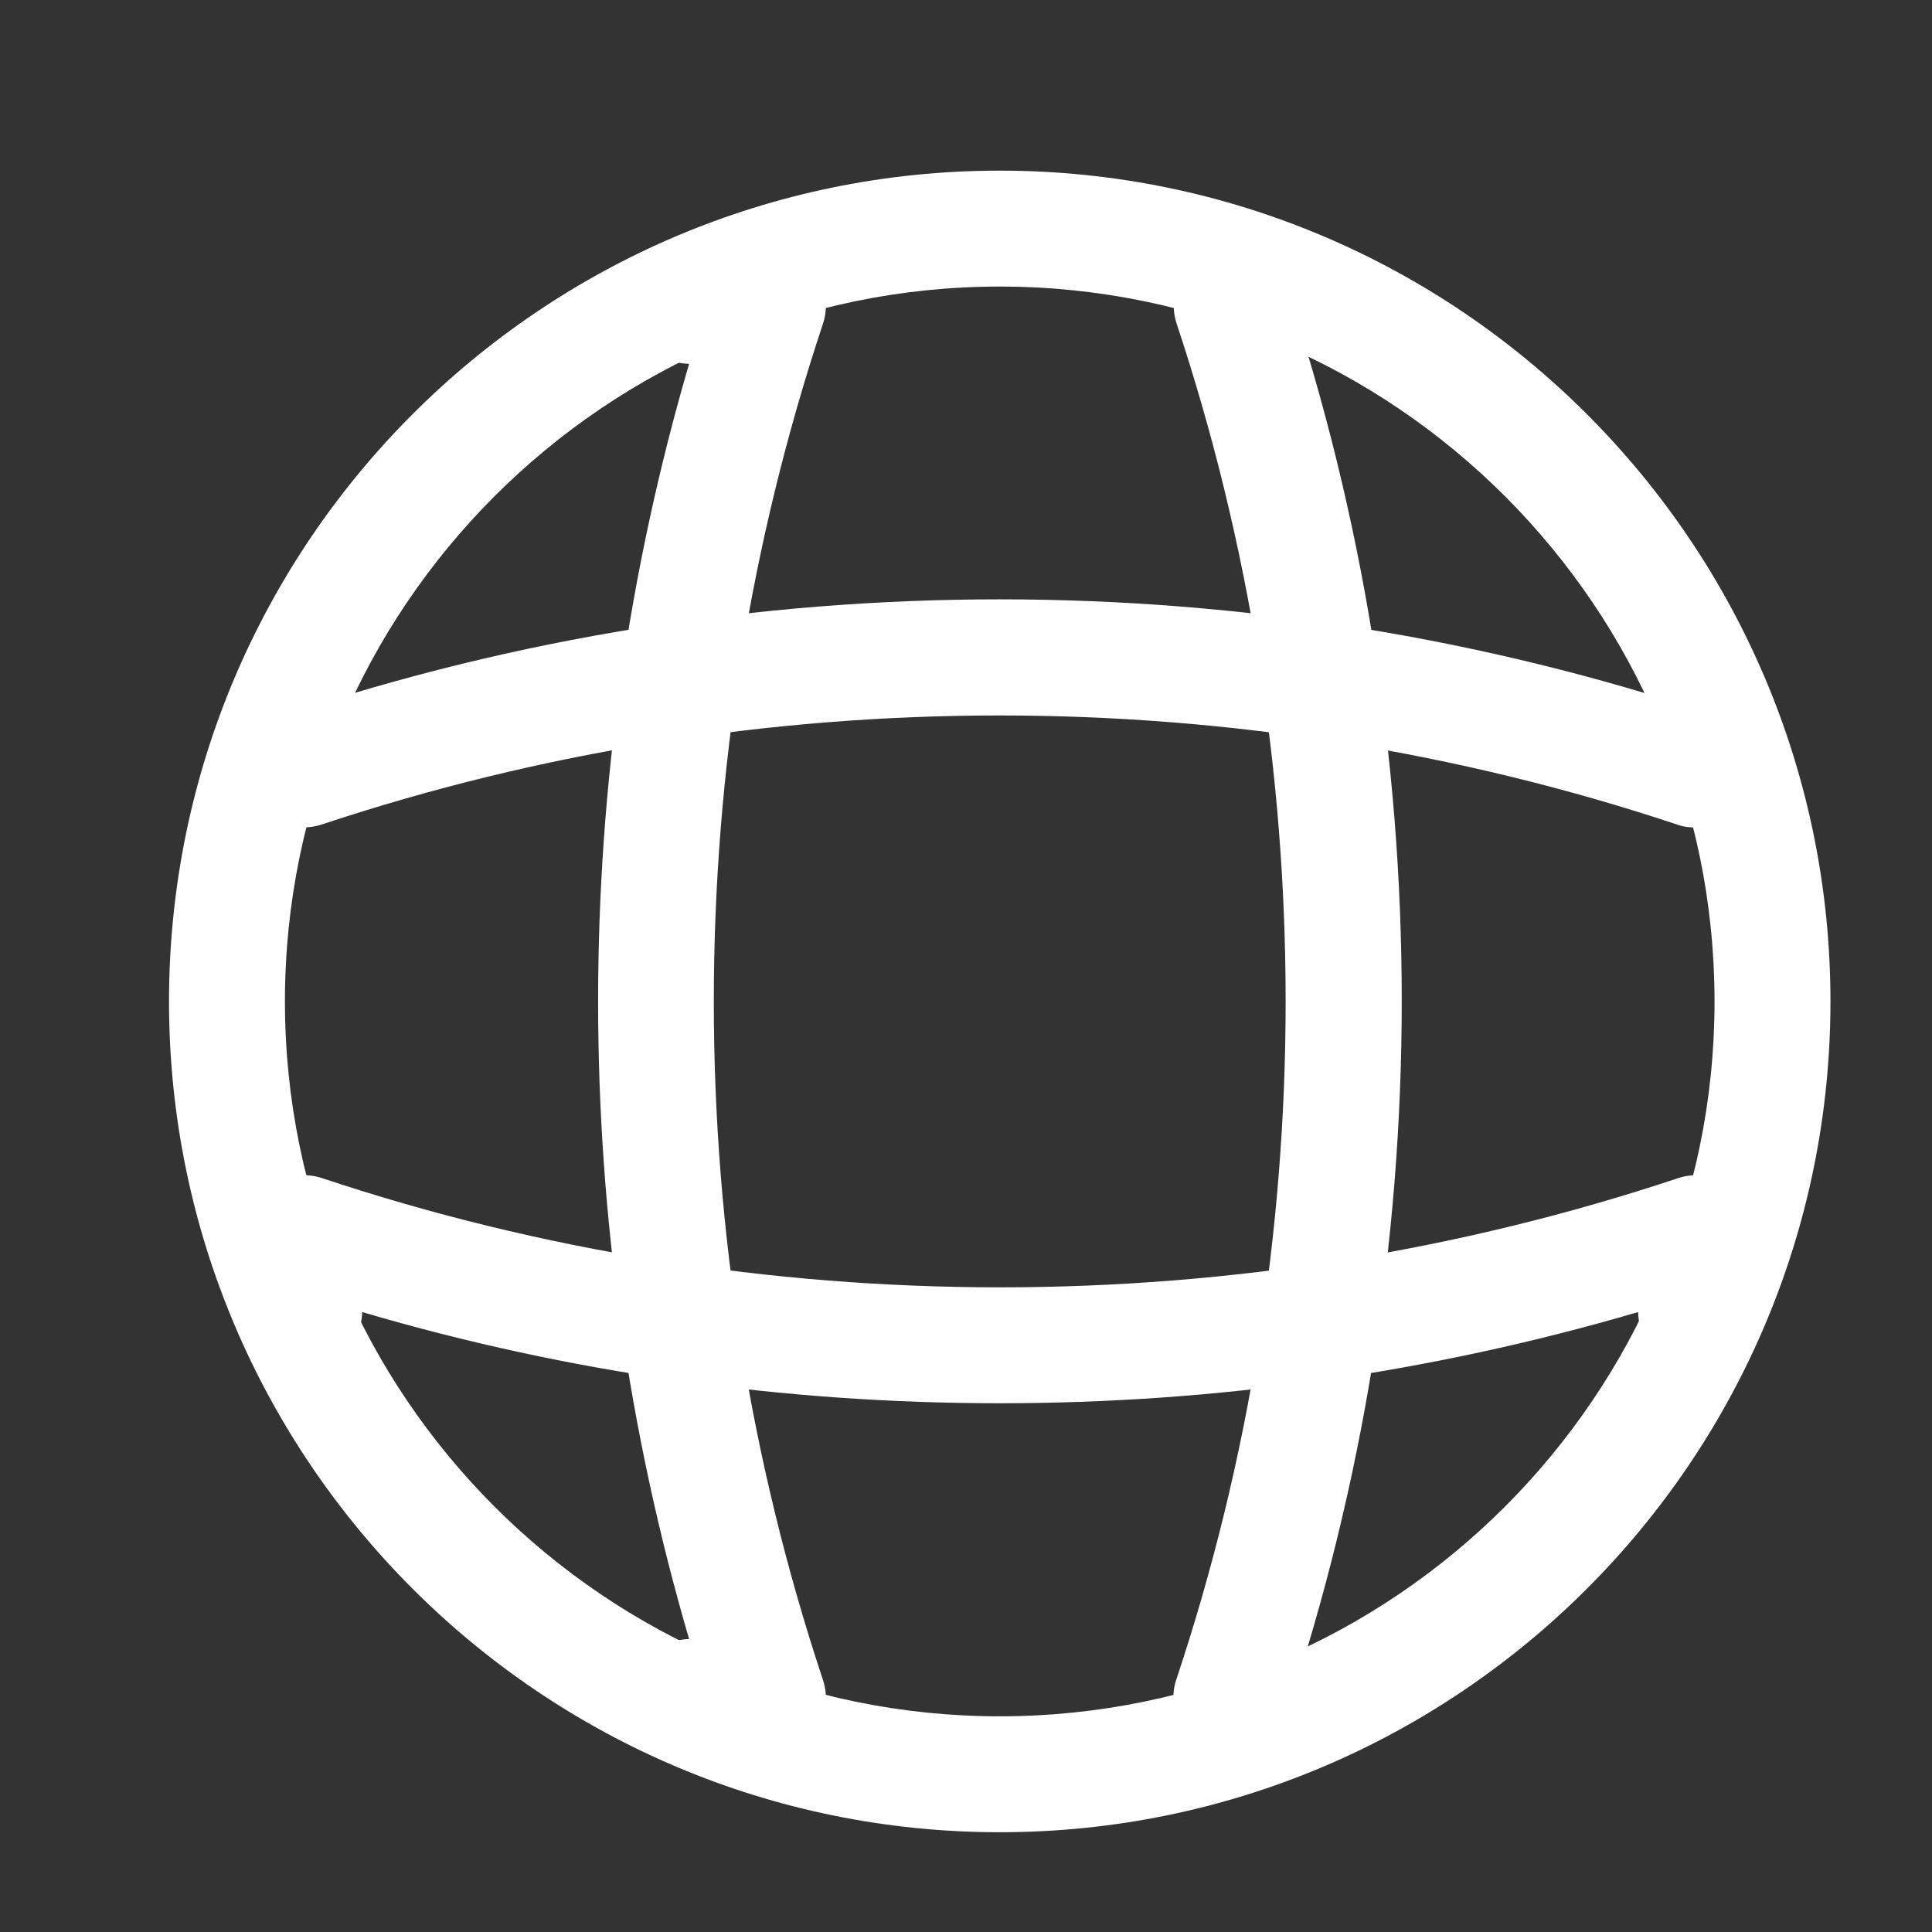
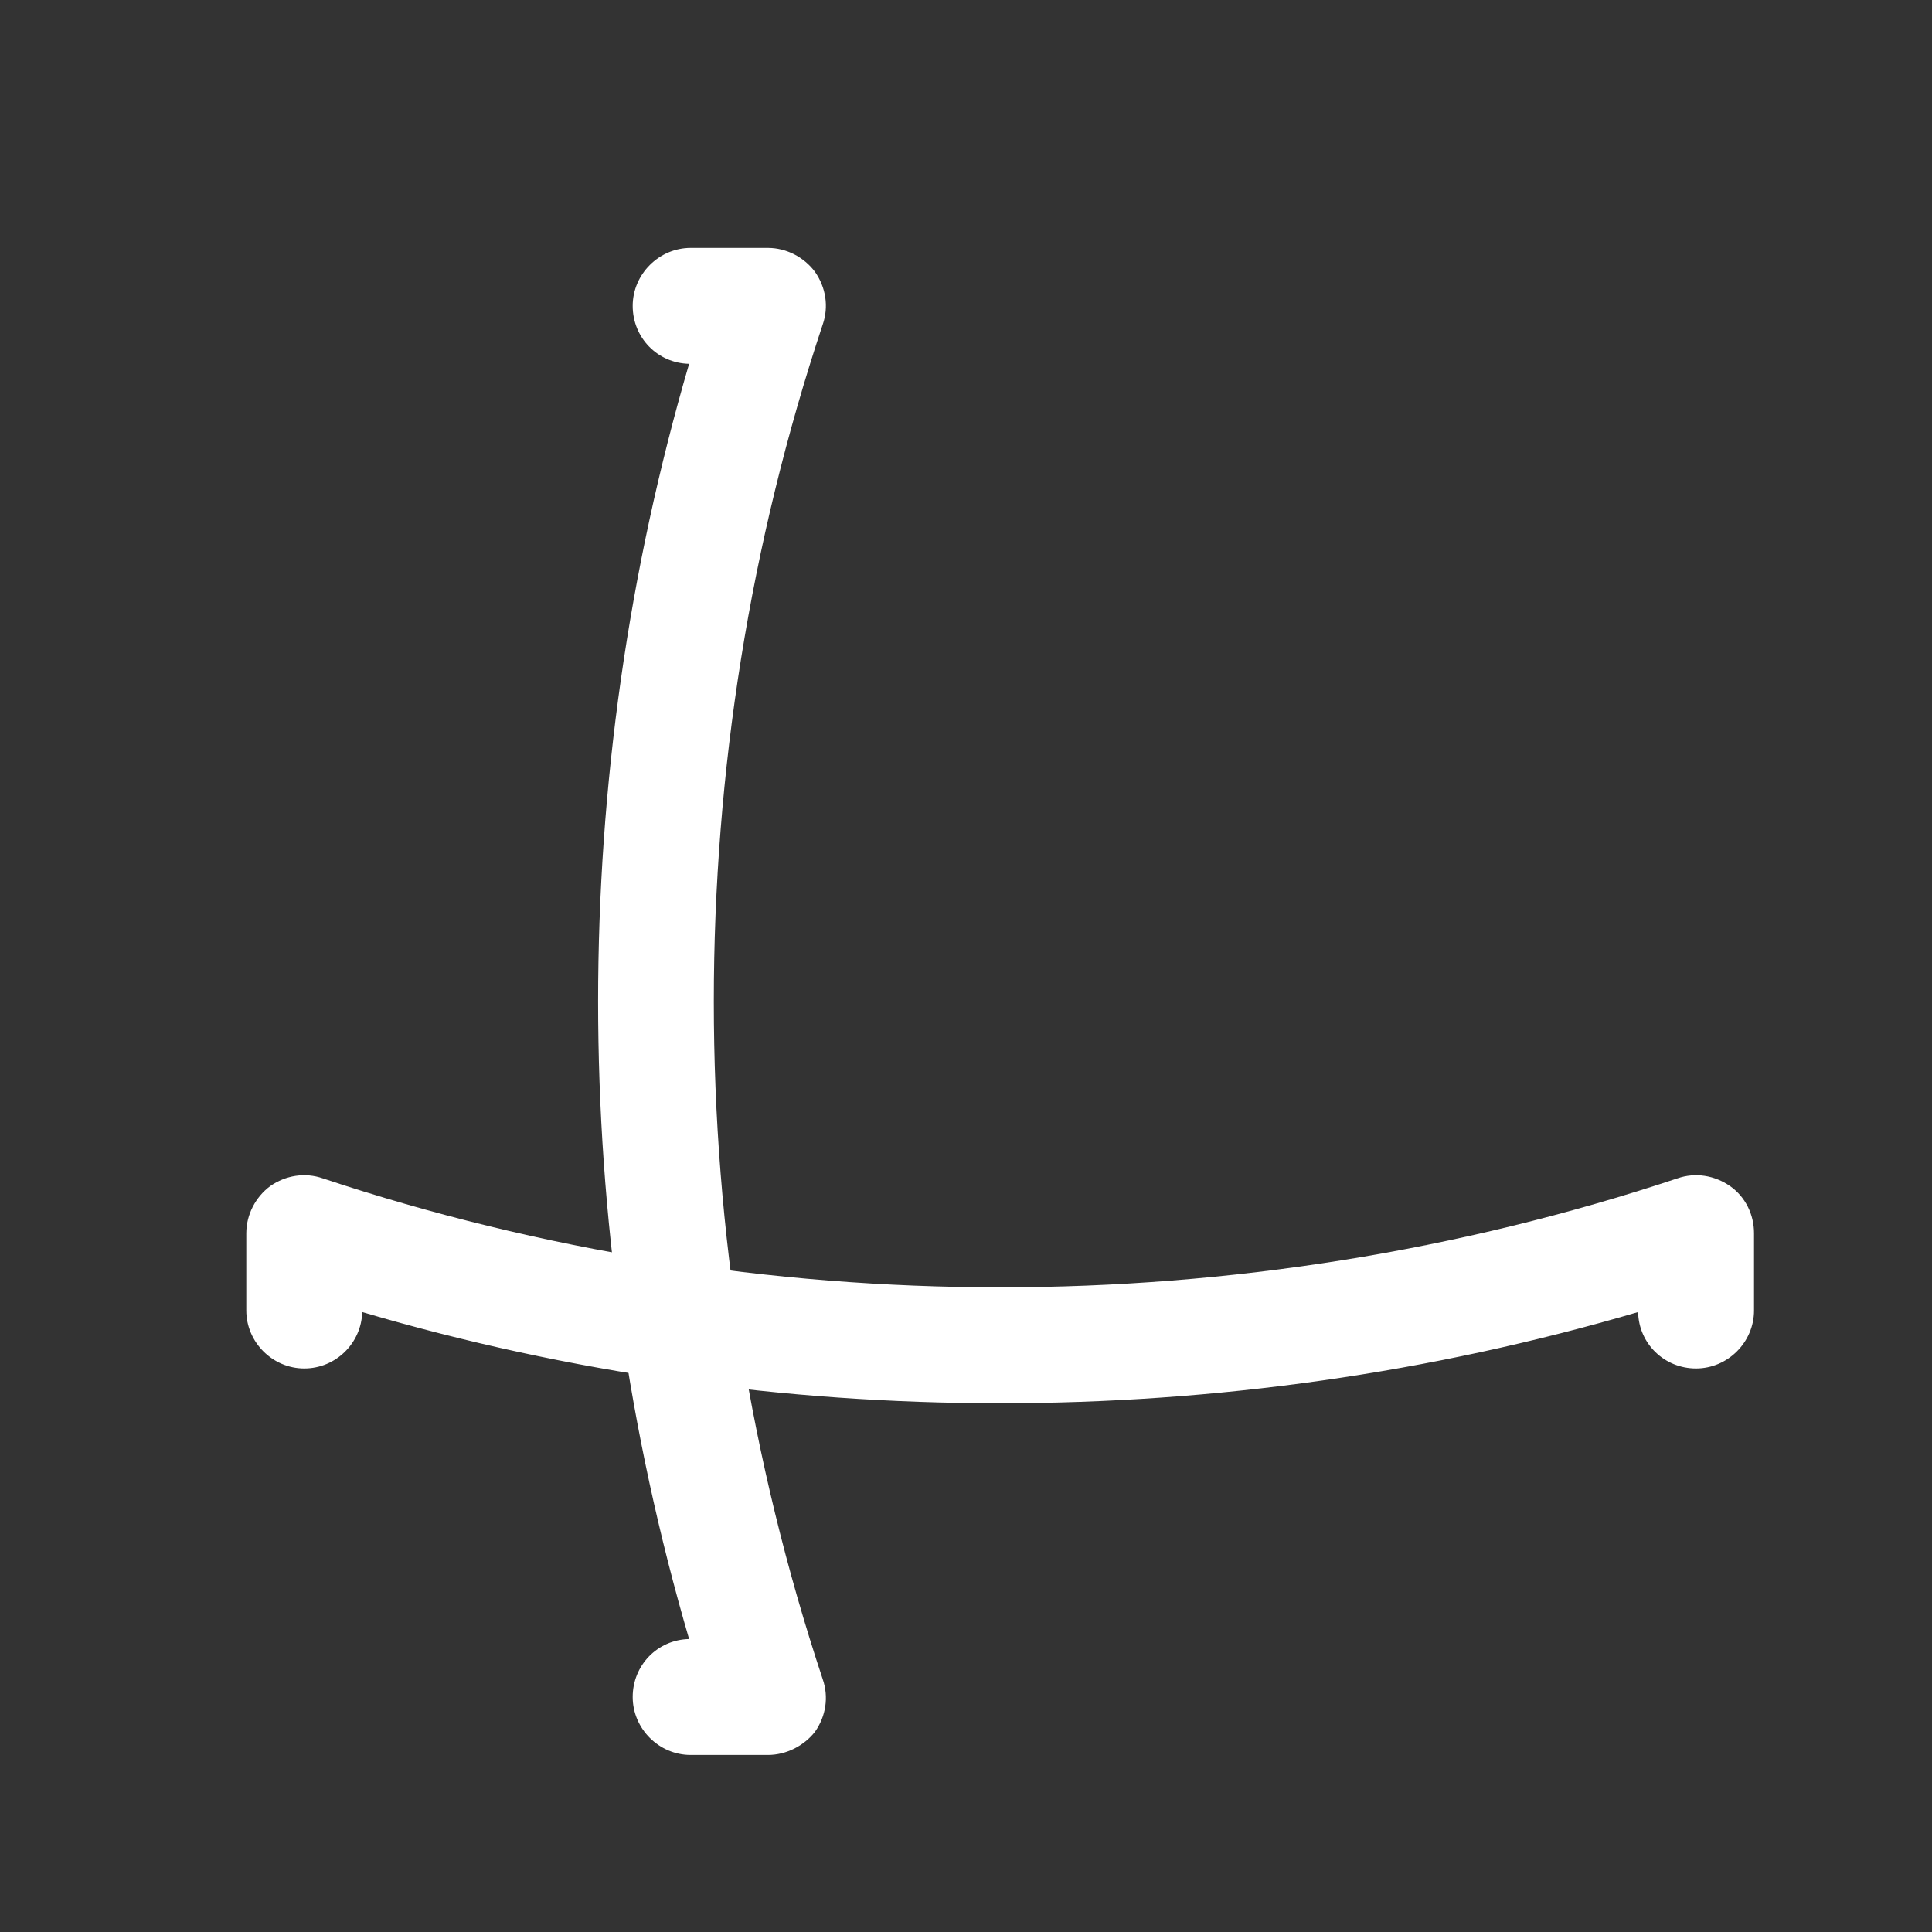
<svg xmlns="http://www.w3.org/2000/svg" width="25" height="25" viewBox="0 0 25 25" fill="none">
  <rect x="0" y="0" width="25" height="25" fill="#333333" stroke="none" />
-   <path d="M12.937 23.709C7.007 23.709 2.187 18.889 2.187 12.959C2.187 7.029 7.007 2.208 12.937 2.208C18.866 2.208 23.686 7.029 23.686 12.959C23.686 18.889 18.866 23.709 12.937 23.709ZM12.937 3.708C7.837 3.708 3.687 7.859 3.687 12.959C3.687 18.058 7.837 22.209 12.937 22.209C18.037 22.209 22.186 18.058 22.186 12.959C22.186 7.859 18.037 3.708 12.937 3.708Z" fill="white" />
  <path d="M9.937 22.709H8.937C8.527 22.709 8.187 22.369 8.187 21.959C8.187 21.549 8.507 21.218 8.917 21.209C7.347 15.848 7.347 10.069 8.917 4.708C8.507 4.699 8.187 4.369 8.187 3.958C8.187 3.549 8.527 3.208 8.937 3.208H9.937C10.177 3.208 10.406 3.329 10.546 3.518C10.687 3.719 10.726 3.969 10.646 4.199C8.767 9.848 8.767 16.069 10.646 21.729C10.726 21.959 10.687 22.209 10.546 22.409C10.406 22.588 10.177 22.709 9.937 22.709Z" fill="white" />
-   <path d="M15.936 22.709C15.856 22.709 15.776 22.699 15.696 22.669C15.306 22.539 15.086 22.109 15.226 21.719C17.106 16.069 17.106 9.849 15.226 4.189C15.096 3.799 15.306 3.369 15.696 3.239C16.096 3.109 16.516 3.319 16.646 3.709C18.636 9.669 18.636 16.229 16.646 22.179C16.546 22.509 16.246 22.709 15.936 22.709Z" fill="white" />
  <path d="M12.937 18.158C10.146 18.158 7.367 17.768 4.687 16.978C4.677 17.378 4.347 17.708 3.937 17.708C3.527 17.708 3.187 17.368 3.187 16.958V15.958C3.187 15.718 3.307 15.488 3.497 15.348C3.697 15.208 3.947 15.168 4.177 15.248C9.827 17.128 16.056 17.128 21.706 15.248C21.936 15.168 22.186 15.208 22.387 15.348C22.587 15.488 22.697 15.718 22.697 15.958V16.958C22.697 17.368 22.357 17.708 21.947 17.708C21.537 17.708 21.206 17.388 21.197 16.978C18.506 17.768 15.726 18.158 12.937 18.158Z" fill="white" />
-   <path d="M21.937 10.708C21.857 10.708 21.777 10.698 21.697 10.668C16.047 8.788 9.817 8.788 4.167 10.668C3.767 10.798 3.347 10.588 3.217 10.198C3.097 9.798 3.307 9.378 3.697 9.248C9.657 7.258 16.217 7.258 22.167 9.248C22.557 9.378 22.777 9.808 22.637 10.198C22.547 10.508 22.247 10.708 21.937 10.708Z" fill="white" />
</svg>